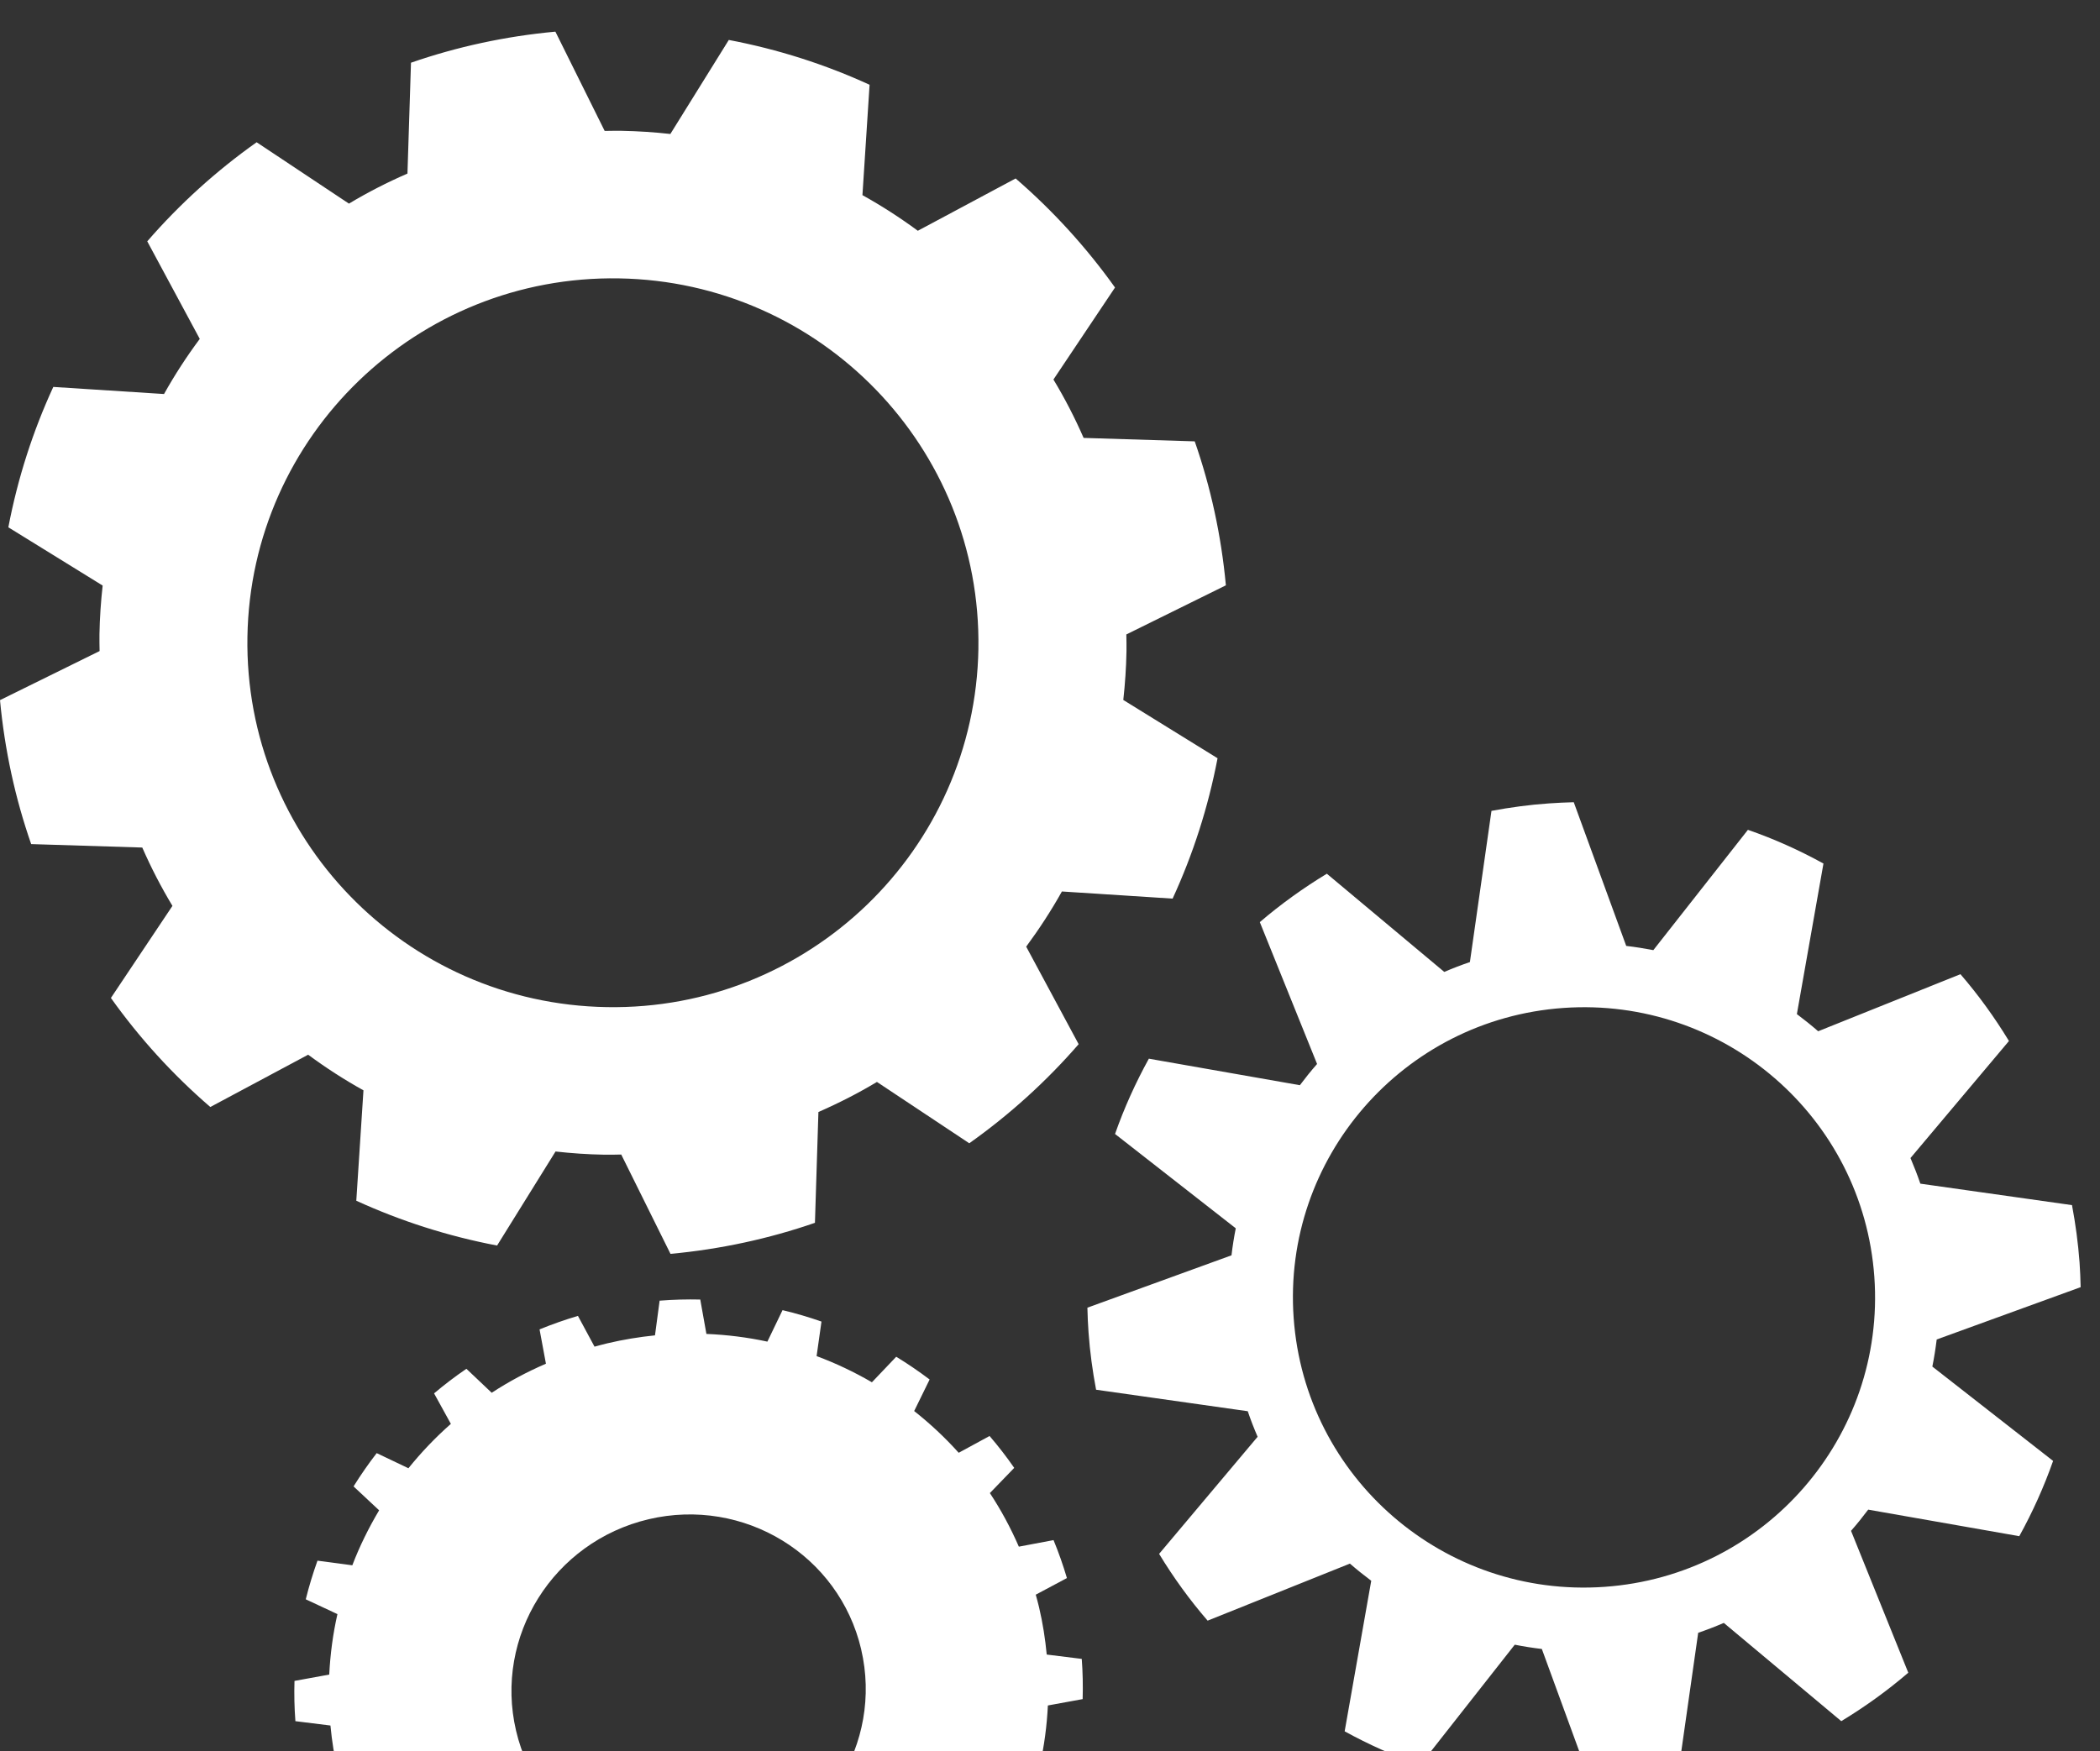
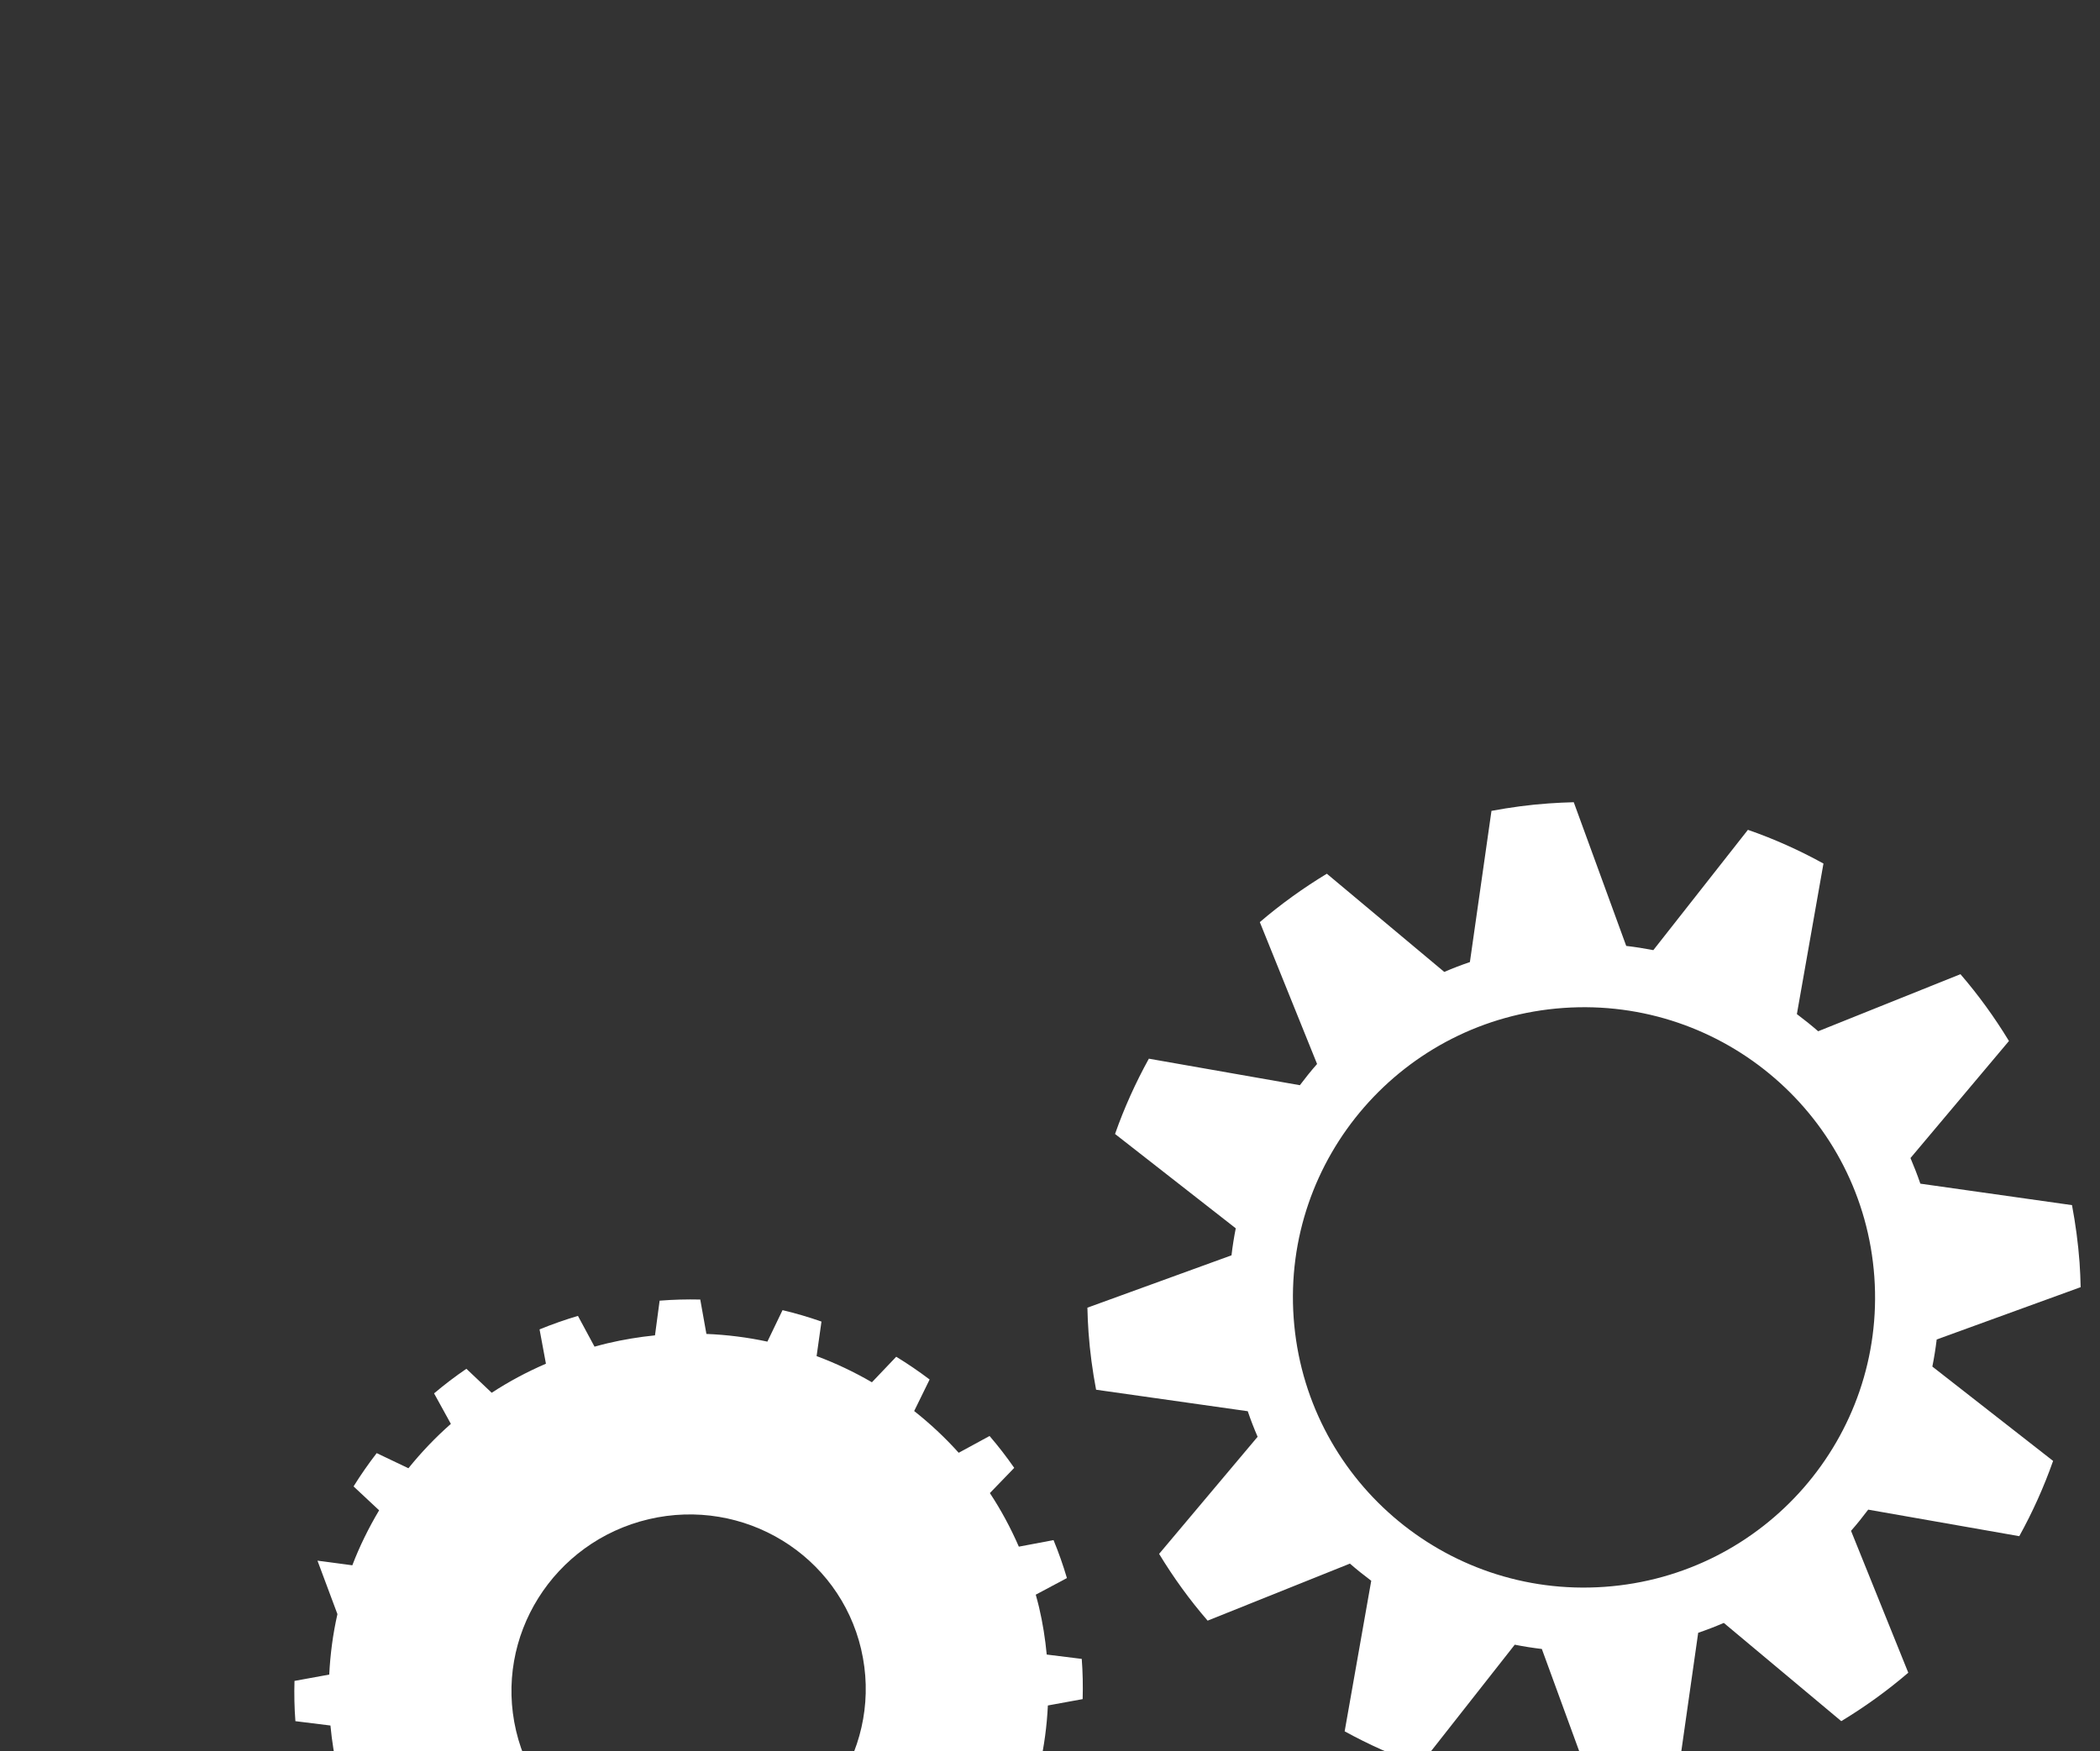
<svg xmlns="http://www.w3.org/2000/svg" width="434" height="362" viewBox="0 0 434 362" fill="none">
  <rect x="0" y="0" width="434" height="362" fill="#333333" stroke="none" />
  <g clip-path="url(#clip0_2070_42180)">
-     <path d="M214.06 329.639L220.498 326.207C219.702 323.52 218.782 320.901 217.732 318.363L210.561 319.715C208.864 315.815 206.87 312.115 204.574 308.64L209.607 303.43C208.016 301.141 206.324 298.947 204.512 296.839L198.132 300.309C195.314 297.168 192.227 294.286 188.929 291.681L192.122 285.161C189.902 283.484 187.597 281.906 185.219 280.458L180.196 285.735C176.553 283.617 172.738 281.801 168.764 280.324L169.771 273.188C167.139 272.26 164.455 271.476 161.723 270.826L158.593 277.332C154.485 276.447 150.271 275.917 145.991 275.74L144.721 268.632C141.946 268.57 139.141 268.642 136.323 268.866L135.364 276.036C132.095 276.371 128.807 276.906 125.524 277.681C124.623 277.891 123.75 278.14 122.868 278.374L119.441 272.012C116.728 272.819 114.077 273.752 111.508 274.803L112.826 281.897C108.882 283.598 105.133 285.606 101.62 287.905L96.39 282.948C94.07 284.53 91.841 286.227 89.708 288.029L93.179 294.334C89.982 297.149 87.058 300.223 84.407 303.507L77.85 300.381C76.139 302.594 74.543 304.888 73.066 307.264L78.353 312.201C76.196 315.825 74.322 319.62 72.812 323.568L65.613 322.612C64.678 325.227 63.863 327.889 63.192 330.599L69.735 333.659C68.81 337.736 68.254 341.913 68.043 346.158L60.862 347.468C60.781 350.221 60.834 352.993 61.049 355.79L68.292 356.688C68.599 359.929 69.107 363.179 69.869 366.435C70.08 367.319 70.32 368.184 70.555 369.059L64.117 372.491C64.908 375.182 65.833 377.792 66.883 380.335L74.049 378.972C75.75 382.878 77.744 386.577 80.045 390.047L75.007 395.258C76.594 397.552 78.291 399.751 80.093 401.854L86.478 398.379C89.296 401.529 92.383 404.406 95.676 407.007L92.484 413.531C94.703 415.209 97.009 416.786 99.381 418.23L104.414 412.958C108.057 415.075 111.873 416.906 115.846 418.373L114.84 425.51C117.471 426.428 120.155 427.216 122.887 427.871L126.008 421.351C130.121 422.245 134.339 422.78 138.609 422.957L139.884 430.065C142.665 430.132 145.459 430.051 148.287 429.836L149.241 422.651C152.51 422.317 155.798 421.801 159.086 421.021C159.983 420.806 160.85 420.558 161.737 420.324L165.164 426.686C167.877 425.868 170.528 424.941 173.102 423.889L171.779 416.796C175.719 415.09 179.477 413.092 182.99 410.792L188.21 415.744C190.535 414.167 192.769 412.475 194.897 410.673L191.436 404.359C194.628 401.548 197.552 398.47 200.203 395.195L206.76 398.322C208.471 396.104 210.068 393.814 211.544 391.434L206.257 386.496C208.419 382.873 210.283 379.073 211.803 375.124L218.988 376.076C219.937 373.466 220.752 370.808 221.428 368.103L214.875 365.039C215.8 360.957 216.356 356.779 216.562 352.544L223.748 351.23C223.824 348.476 223.776 345.704 223.561 342.917L216.323 342.019C216.016 338.773 215.508 335.527 214.741 332.258C214.535 331.378 214.295 330.513 214.056 329.643L214.06 329.639ZM177.972 340.938C182.535 360.417 170.279 379.986 150.578 384.632C130.887 389.278 111.216 377.247 106.653 357.759C102.089 338.266 114.355 318.702 134.051 314.046C153.747 309.415 173.409 321.436 177.977 340.938H177.972Z" fill="white" />
+     <path d="M214.06 329.639L220.498 326.207C219.702 323.52 218.782 320.901 217.732 318.363L210.561 319.715C208.864 315.815 206.87 312.115 204.574 308.64L209.607 303.43C208.016 301.141 206.324 298.947 204.512 296.839L198.132 300.309C195.314 297.168 192.227 294.286 188.929 291.681L192.122 285.161C189.902 283.484 187.597 281.906 185.219 280.458L180.196 285.735C176.553 283.617 172.738 281.801 168.764 280.324L169.771 273.188C167.139 272.26 164.455 271.476 161.723 270.826L158.593 277.332C154.485 276.447 150.271 275.917 145.991 275.74L144.721 268.632C141.946 268.57 139.141 268.642 136.323 268.866L135.364 276.036C132.095 276.371 128.807 276.906 125.524 277.681C124.623 277.891 123.75 278.14 122.868 278.374L119.441 272.012C116.728 272.819 114.077 273.752 111.508 274.803L112.826 281.897C108.882 283.598 105.133 285.606 101.62 287.905L96.39 282.948C94.07 284.53 91.841 286.227 89.708 288.029L93.179 294.334C89.982 297.149 87.058 300.223 84.407 303.507L77.85 300.381C76.139 302.594 74.543 304.888 73.066 307.264L78.353 312.201C76.196 315.825 74.322 319.62 72.812 323.568L65.613 322.612L69.735 333.659C68.81 337.736 68.254 341.913 68.043 346.158L60.862 347.468C60.781 350.221 60.834 352.993 61.049 355.79L68.292 356.688C68.599 359.929 69.107 363.179 69.869 366.435C70.08 367.319 70.32 368.184 70.555 369.059L64.117 372.491C64.908 375.182 65.833 377.792 66.883 380.335L74.049 378.972C75.75 382.878 77.744 386.577 80.045 390.047L75.007 395.258C76.594 397.552 78.291 399.751 80.093 401.854L86.478 398.379C89.296 401.529 92.383 404.406 95.676 407.007L92.484 413.531C94.703 415.209 97.009 416.786 99.381 418.23L104.414 412.958C108.057 415.075 111.873 416.906 115.846 418.373L114.84 425.51C117.471 426.428 120.155 427.216 122.887 427.871L126.008 421.351C130.121 422.245 134.339 422.78 138.609 422.957L139.884 430.065C142.665 430.132 145.459 430.051 148.287 429.836L149.241 422.651C152.51 422.317 155.798 421.801 159.086 421.021C159.983 420.806 160.85 420.558 161.737 420.324L165.164 426.686C167.877 425.868 170.528 424.941 173.102 423.889L171.779 416.796C175.719 415.09 179.477 413.092 182.99 410.792L188.21 415.744C190.535 414.167 192.769 412.475 194.897 410.673L191.436 404.359C194.628 401.548 197.552 398.47 200.203 395.195L206.76 398.322C208.471 396.104 210.068 393.814 211.544 391.434L206.257 386.496C208.419 382.873 210.283 379.073 211.803 375.124L218.988 376.076C219.937 373.466 220.752 370.808 221.428 368.103L214.875 365.039C215.8 360.957 216.356 356.779 216.562 352.544L223.748 351.23C223.824 348.476 223.776 345.704 223.561 342.917L216.323 342.019C216.016 338.773 215.508 335.527 214.741 332.258C214.535 331.378 214.295 330.513 214.056 329.643L214.06 329.639ZM177.972 340.938C182.535 360.417 170.279 379.986 150.578 384.632C130.887 389.278 111.216 377.247 106.653 357.759C102.089 338.266 114.355 318.702 134.051 314.046C153.747 309.415 173.409 321.436 177.977 340.938H177.972Z" fill="white" />
    <path d="M400.23 276.897L430.001 266.075C429.962 264.388 429.895 262.691 429.775 260.97C429.478 256.94 428.941 252.997 428.213 249.116L396.874 244.68C396.261 242.873 395.566 241.124 394.832 239.384L415.185 215.188C412.213 210.303 408.872 205.676 405.157 201.378L375.755 213.175C374.336 211.937 372.865 210.761 371.355 209.629L376.848 178.506C371.873 175.763 366.657 173.416 361.236 171.537L341.689 196.407C339.849 196.054 337.97 195.752 336.086 195.533L325.243 165.83C323.542 165.878 321.84 165.95 320.119 166.074C316.079 166.351 312.12 166.896 308.237 167.618L303.779 198.874C301.982 199.481 300.208 200.169 298.483 200.91L274.214 180.61C269.316 183.578 264.68 186.919 260.362 190.614L272.196 219.939C270.95 221.354 269.766 222.826 268.64 224.327L237.431 218.844C234.689 223.816 232.34 229.007 230.442 234.408L255.391 253.91C255.022 255.755 254.73 257.61 254.509 259.493L224.729 270.315C224.767 272.002 224.839 273.713 224.963 275.415C225.251 279.444 225.788 283.393 226.526 287.274L257.869 291.719C258.473 293.512 259.163 295.276 259.906 297.001L239.549 321.207C242.516 326.092 245.862 330.724 249.577 335.011L278.984 323.219C280.407 324.457 281.884 325.633 283.389 326.766L277.896 357.888C282.871 360.622 288.081 362.959 293.493 364.862L313.049 339.982C314.9 340.35 316.764 340.642 318.648 340.867L329.495 370.55C331.192 370.517 332.903 370.445 334.619 370.321C338.66 370.048 342.614 369.498 346.506 368.777L350.959 337.521C352.767 336.904 354.526 336.221 356.256 335.48L380.529 355.785C385.433 352.816 390.068 349.475 394.377 345.771L382.547 316.446C383.789 315.036 384.963 313.564 386.094 312.063L417.318 317.55C420.059 312.593 422.408 307.383 424.306 301.991L399.352 282.489C399.721 280.649 400.019 278.79 400.249 276.906L400.23 276.897ZM331.599 328.023C298.454 330.37 269.699 305.49 267.355 272.418C265.006 239.389 289.979 210.695 323.096 208.357C356.256 206.02 385.02 230.914 387.364 263.953C389.708 297.006 364.745 325.695 331.599 328.023Z" fill="white" />
-     <path d="M232.771 131.152L253.349 120.994C252.39 110.679 250.209 100.694 246.911 91.234L223.947 90.522C222.125 86.349 220.045 82.32 217.711 78.453L230.437 59.434C224.507 51.126 217.615 43.559 209.898 36.891L189.684 47.703C186.032 45.012 182.226 42.556 178.238 40.338L179.714 17.523C170.554 13.321 160.8 10.191 150.619 8.259L138.54 27.695C135.223 27.327 131.868 27.102 128.469 27.04C127.29 27.021 126.125 27.049 124.965 27.064L114.78 6.543C104.426 7.499 94.423 9.674 84.937 12.963L84.208 35.878C80.038 37.69 75.993 39.764 72.115 42.092L53.038 29.406C44.702 35.309 37.109 42.192 30.433 49.888L41.285 70.055C38.591 73.678 36.112 77.483 33.898 81.45L11.015 79.982C6.806 89.112 3.667 98.83 1.726 109.001L21.215 121.042C20.846 124.355 20.616 127.696 20.554 131.09C20.534 132.265 20.563 133.417 20.582 134.584L0 144.727C0.968 155.042 3.144 165.018 6.442 174.487L29.402 175.199C31.228 179.367 33.309 183.392 35.638 187.259L22.921 206.292C28.841 214.609 35.743 222.181 43.465 228.834L63.684 218.022C67.331 220.718 71.132 223.175 75.115 225.388L73.634 248.208C82.794 252.4 92.544 255.53 102.729 257.471L114.809 238.031C118.13 238.399 121.49 238.633 124.898 238.691C126.068 238.715 127.233 238.676 128.388 238.657L138.569 259.192C148.922 258.231 158.921 256.061 168.421 252.772L169.14 229.867C173.315 228.041 177.366 225.976 181.234 223.653L200.316 236.329C208.647 230.421 216.234 223.548 222.921 215.847L212.079 195.686C214.763 192.048 217.241 188.253 219.46 184.281L242.338 185.758C246.547 176.623 249.687 166.896 251.628 156.739L232.148 144.693C232.512 141.385 232.747 138.035 232.805 134.641C232.829 133.47 232.795 132.318 232.776 131.156L232.771 131.152ZM202.204 134.115C201.5 175.729 167.118 208.893 125.406 208.185C83.686 207.492 50.435 173.196 51.135 131.606C51.834 90.006 86.222 56.847 127.933 57.545C169.648 58.243 202.899 92.534 202.2 134.115H202.204Z" fill="white" />
  </g>
  <defs>
    <clipPath id="clip0_2070_42180">
      <rect width="430" height="423.541" fill="white" transform="translate(0 6.543)" />
    </clipPath>
  </defs>
</svg>